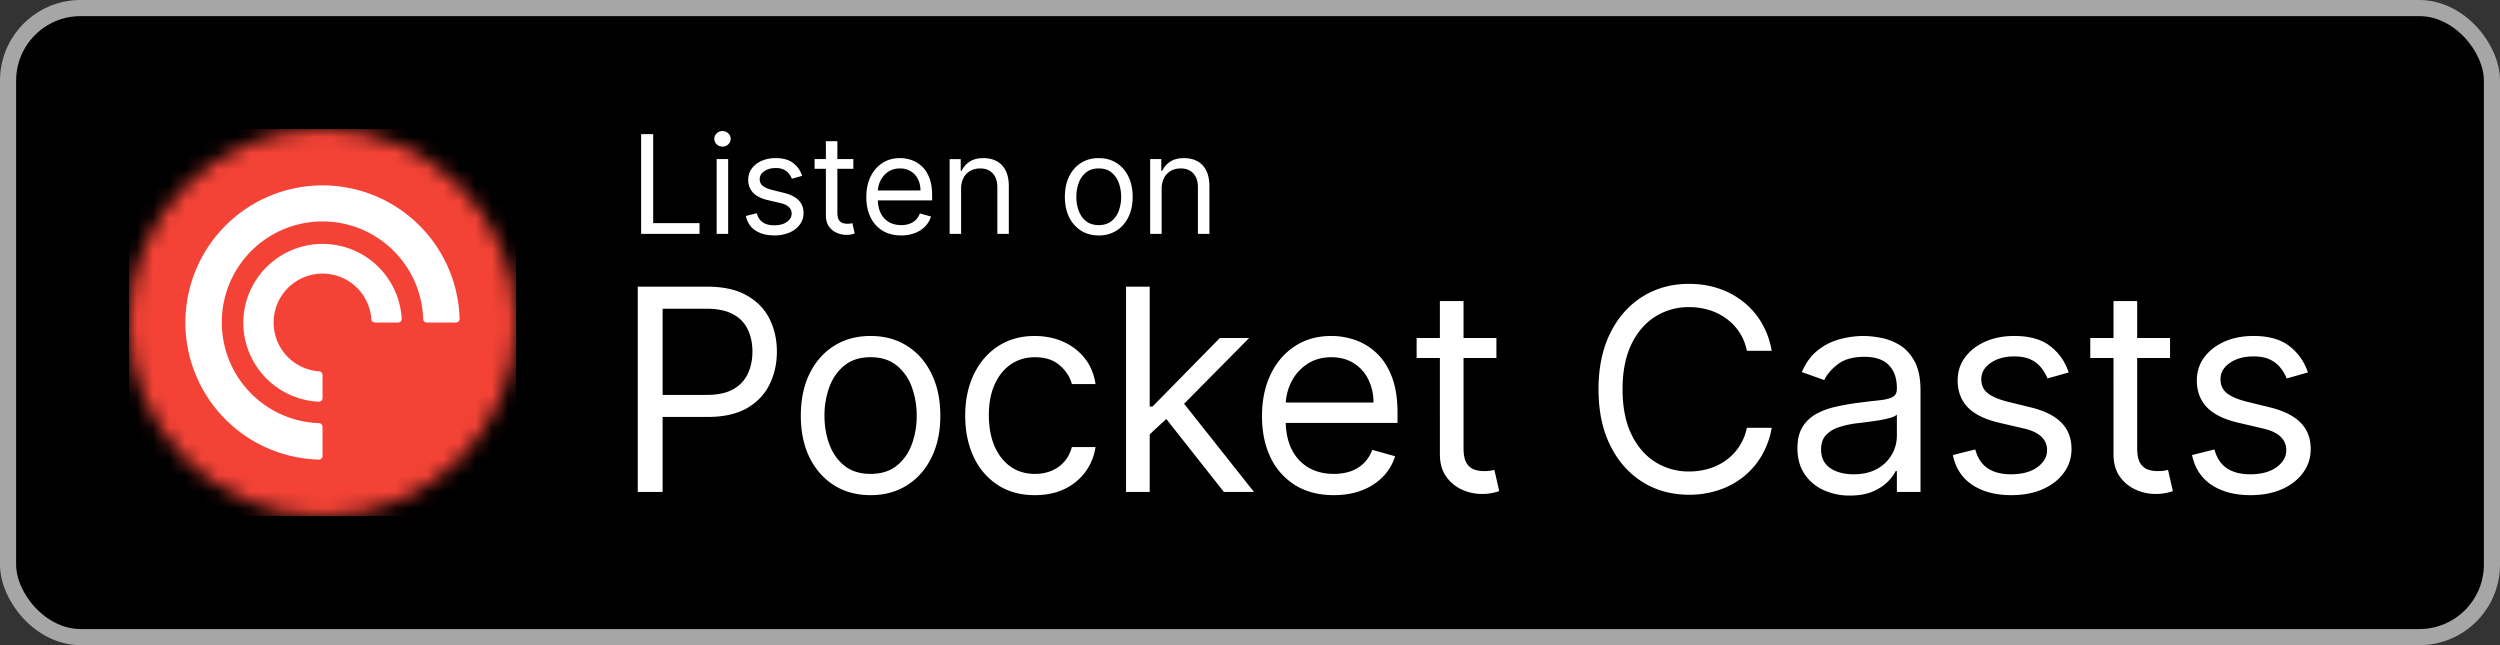
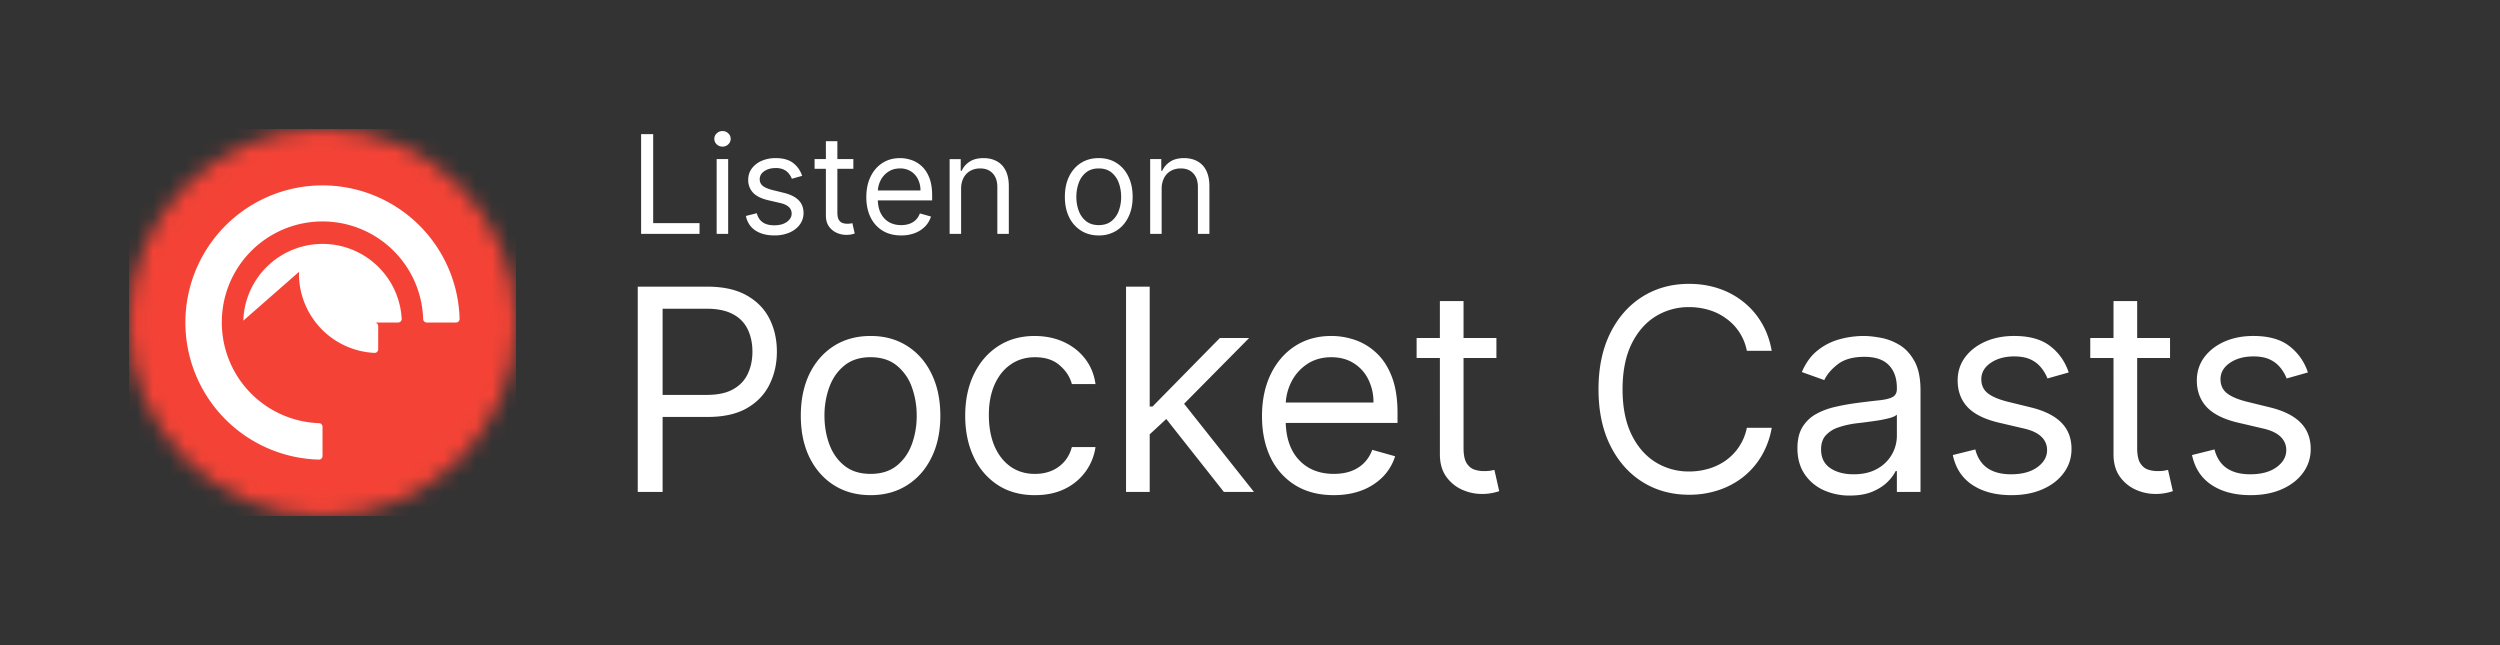
<svg xmlns="http://www.w3.org/2000/svg" fill="none" height="40" viewBox="0 0 155 40" width="155">
  <rect x="0" y="0" width="155" height="40" fill="#333333" stroke="none" />
  <clipPath id="a">
    <path d="m8 8h24v24h-24z" />
  </clipPath>
  <mask id="b" height="24" maskUnits="userSpaceOnUse" width="24" x="8" y="8">
    <circle cx="20" cy="20" fill="#000" r="12" />
  </mask>
-   <rect fill="#000" height="39" rx="4.5" width="154" x=".5" y=".5" />
-   <rect height="39" rx="4.5" stroke="#a6a6a6" width="154" x=".5" y=".5" />
  <g clip-path="url(#a)">
    <g mask="url(#b)">
      <path d="m8 8h24v24h-24z" fill="#f44336" />
-       <path clip-rule="evenodd" d="m13.753 19.925a6.243 6.243 0 0 0 6.03 6.311.22.22 0 0 1 .213.221v1.817a.222.222 0 0 1 -.228.221 8.502 8.502 0 1 1 8.727-8.727.222.222 0 0 1 -.222.228h-1.816a.221.221 0 0 1 -.221-.212 6.243 6.243 0 0 0 -12.483.142zm1.332-.044a4.915 4.915 0 0 1 9.82-.116.222.222 0 0 1 -.22.231h-1.442a.225.225 0 0 1 -.22-.205 3.033 3.033 0 1 0 -3.232 3.232c.115.01.203.105.205.22v1.442a.222.222 0 0 1 -.231.221 4.915 4.915 0 0 1 -4.68-5.025z" fill="#fff" fill-rule="evenodd" />
+       <path clip-rule="evenodd" d="m13.753 19.925a6.243 6.243 0 0 0 6.03 6.311.22.22 0 0 1 .213.221v1.817a.222.222 0 0 1 -.228.221 8.502 8.502 0 1 1 8.727-8.727.222.222 0 0 1 -.222.228h-1.816a.221.221 0 0 1 -.221-.212 6.243 6.243 0 0 0 -12.483.142zm1.332-.044a4.915 4.915 0 0 1 9.82-.116.222.222 0 0 1 -.22.231h-1.442c.115.01.203.105.205.22v1.442a.222.222 0 0 1 -.231.221 4.915 4.915 0 0 1 -4.68-5.025z" fill="#fff" fill-rule="evenodd" />
    </g>
  </g>
  <path d="m39.749 14.5v-6.182h.748v5.518h2.874v.664zm4.684 0v-4.636h.713v4.636zm.362-5.41a.506.506 0 0 1 -.359-.141.456.456 0 0 1 -.148-.341c0-.133.05-.247.148-.341.1-.095.22-.142.36-.142.138 0 .257.047.356.142.1.094.15.208.15.341s-.05.246-.15.341a.496.496 0 0 1 -.357.142zm4.94 1.812-.64.181c-.04-.107-.1-.21-.179-.31a.865.865 0 0 0 -.313-.254 1.14 1.14 0 0 0 -.51-.1c-.284 0-.52.065-.71.196-.187.129-.28.293-.28.492a.51.51 0 0 0 .192.42c.13.102.33.188.604.256l.688.17c.415.1.724.254.927.461.203.206.305.47.305.794 0 .266-.077.503-.23.713-.15.209-.362.374-.633.495a2.33 2.33 0 0 1 -.948.18c-.473 0-.864-.102-1.174-.307s-.506-.505-.589-.9l.676-.169c.065.25.186.437.365.562.182.124.418.187.71.187.332 0 .595-.07.79-.211.198-.143.296-.314.296-.514a.54.54 0 0 0 -.169-.404c-.112-.11-.285-.193-.519-.248l-.773-.18c-.424-.101-.736-.257-.935-.469a1.133 1.133 0 0 1 -.296-.8c0-.261.073-.493.22-.694a1.5 1.5 0 0 1 .607-.474 2.13 2.13 0 0 1 .875-.172c.46 0 .82.1 1.081.302.264.201.45.467.561.797zm3.173-1.038v.603h-2.403v-.603zm-1.703-1.111h.712v4.419c0 .201.03.352.088.453.06.098.137.165.23.199a.92.92 0 0 0 .298.048c.079 0 .143-.004.194-.012l.12-.024.145.64a1.491 1.491 0 0 1 -.531.085c-.201 0-.399-.044-.592-.13a1.177 1.177 0 0 1 -.477-.396c-.125-.177-.187-.4-.187-.67zm4.668 5.844c-.447 0-.832-.099-1.156-.296a1.99 1.99 0 0 1 -.745-.833c-.174-.358-.26-.775-.26-1.25s.086-.893.26-1.256c.175-.364.418-.648.73-.85.314-.206.68-.309 1.099-.309.241 0 .48.04.715.121.236.08.45.211.643.392.193.18.347.417.462.713s.172.66.172 1.092v.302h-3.574v-.616h2.85a1.52 1.52 0 0 0 -.157-.7 1.183 1.183 0 0 0 -.441-.486 1.234 1.234 0 0 0 -.67-.178c-.284 0-.53.07-.737.212a1.39 1.39 0 0 0 -.474.543c-.11.223-.166.463-.166.718v.41c0 .35.06.648.181.891.123.242.293.426.51.553.218.124.47.187.758.187.187 0 .356-.027.507-.079.153-.054.285-.135.396-.241.11-.109.196-.244.256-.405l.689.193a1.526 1.526 0 0 1 -.366.616 1.78 1.78 0 0 1 -.634.41 2.35 2.35 0 0 1 -.848.146zm3.716-2.886v2.789h-.712v-4.636h.688v.724h.06a1.33 1.33 0 0 1 .495-.567c.222-.145.507-.218.858-.218.313 0 .588.065.823.193.236.127.42.32.55.58.13.258.196.584.196.978v2.946h-.712v-2.898c0-.364-.095-.648-.284-.85-.19-.206-.449-.309-.779-.309-.227 0-.43.05-.61.148a1.058 1.058 0 0 0 -.42.432 1.43 1.43 0 0 0 -.153.688zm8.534 2.886c-.419 0-.786-.1-1.102-.3a2.018 2.018 0 0 1 -.736-.835c-.175-.358-.263-.777-.263-1.256 0-.483.088-.905.263-1.265.177-.36.422-.64.736-.839.316-.2.683-.299 1.102-.299.418 0 .785.1 1.099.3.316.198.561.478.736.838.177.36.266.782.266 1.265 0 .479-.089.898-.266 1.256-.175.358-.42.636-.736.836a2.01 2.01 0 0 1 -1.1.299zm0-.64c.318 0 .58-.082.785-.245a1.44 1.44 0 0 0 .456-.643 2.47 2.47 0 0 0 .147-.863c0-.31-.049-.599-.147-.866a1.46 1.46 0 0 0 -.456-.65c-.206-.164-.467-.247-.785-.247s-.58.083-.785.248a1.46 1.46 0 0 0 -.456.649 2.487 2.487 0 0 0 -.148.866c0 .31.05.598.148.863.099.266.25.48.456.643.205.163.467.245.785.245zm3.9-2.246v2.789h-.712v-4.636h.689v.724h.06c.11-.235.274-.424.496-.567.221-.145.507-.218.857-.218.314 0 .589.065.824.193a1.3 1.3 0 0 1 .55.58c.13.258.196.584.196.978v2.946h-.713v-2.898c0-.364-.094-.648-.284-.85-.189-.206-.448-.309-.778-.309-.228 0-.43.05-.61.148a1.059 1.059 0 0 0 -.42.432 1.43 1.43 0 0 0 -.154.688zm-32.482 18.789v-12.727h4.3c1 0 1.815.18 2.45.54.637.357 1.11.84 1.416 1.448.307.61.46 1.289.46 2.039s-.153 1.431-.46 2.044c-.302.613-.77 1.102-1.404 1.467-.634.36-1.446.54-2.436.54h-3.083v-1.367h3.033c.683 0 1.232-.118 1.647-.354.414-.236.714-.555.9-.957.191-.406.287-.864.287-1.373 0-.51-.096-.966-.286-1.367a2.04 2.04 0 0 0 -.908-.945c-.418-.232-.973-.348-1.665-.348h-2.71v11.36h-1.54zm14.435.199c-.862 0-1.618-.205-2.268-.615-.647-.41-1.152-.984-1.517-1.722-.36-.737-.54-1.599-.54-2.585 0-.994.18-1.862.54-2.604.365-.741.87-1.317 1.517-1.727.65-.41 1.406-.616 2.268-.616s1.616.205 2.262.616c.65.41 1.156.985 1.516 1.727.365.742.547 1.61.547 2.604 0 .986-.182 1.848-.547 2.585-.36.738-.865 1.312-1.516 1.722-.646.41-1.4.615-2.262.615zm0-1.318c.655 0 1.193-.167 1.616-.503.422-.336.735-.777.938-1.324a5.063 5.063 0 0 0 .305-1.777 5.12 5.12 0 0 0 -.305-1.784 3.006 3.006 0 0 0 -.938-1.336c-.423-.34-.961-.51-1.616-.51s-1.193.17-1.616.51c-.422.34-.735.785-.938 1.336a5.12 5.12 0 0 0 -.305 1.784c0 .638.102 1.23.305 1.777s.516.988.938 1.324c.423.336.961.503 1.616.503zm10.192 1.319c-.895 0-1.666-.211-2.312-.634a4.137 4.137 0 0 1 -1.491-1.746c-.348-.742-.522-1.59-.522-2.542 0-.97.178-1.825.534-2.567.36-.745.862-1.327 1.504-1.746.646-.422 1.4-.634 2.262-.634.671 0 1.276.125 1.815.373.538.249.98.597 1.323 1.044.344.448.558.97.64 1.566h-1.466c-.112-.435-.36-.82-.746-1.156-.381-.34-.895-.51-1.541-.51-.572 0-1.073.15-1.504.448-.427.294-.76.71-1 1.25-.237.534-.355 1.161-.355 1.882 0 .738.116 1.38.348 1.927.236.547.568.971.995 1.274.43.302.936.453 1.516.453.381 0 .727-.066 1.038-.198a2.14 2.14 0 0 0 .789-.572c.215-.249.369-.547.46-.895h1.466a3.398 3.398 0 0 1 -.615 1.522 3.438 3.438 0 0 1 -1.286 1.07c-.53.26-1.148.39-1.852.39zm7.015-3.68-.025-1.814h.298l4.176-4.25h1.815l-4.45 4.499h-.124l-1.69 1.566zm-1.368 3.48v-12.727h1.467v12.727h-1.466zm6.066 0-3.729-4.723 1.044-1.02 4.55 5.743h-1.866zm6.813.199c-.92 0-1.713-.203-2.38-.61a4.087 4.087 0 0 1 -1.535-1.714c-.357-.738-.535-1.595-.535-2.573s.178-1.84.534-2.585c.36-.75.862-1.334 1.504-1.753.647-.422 1.4-.634 2.262-.634.498 0 .989.083 1.473.249a3.65 3.65 0 0 1 1.324.808c.398.368.715.857.95 1.466.237.61.355 1.36.355 2.25v.621h-7.358v-1.267h5.867a3.13 3.13 0 0 0 -.324-1.442 2.435 2.435 0 0 0 -.907-1c-.39-.245-.85-.367-1.38-.367-.584 0-1.09.145-1.516.435a2.862 2.862 0 0 0 -.976 1.118c-.227.46-.341.953-.341 1.48v.845c0 .72.124 1.332.373 1.833a2.69 2.69 0 0 0 1.05 1.137c.447.257.967.385 1.56.385.385 0 .733-.053 1.044-.161.314-.112.586-.278.814-.497a2.26 2.26 0 0 0 .528-.833l1.417.398c-.15.48-.4.903-.752 1.267a3.67 3.67 0 0 1 -1.305.846c-.518.198-1.1.298-1.746.298zm10.084-9.745v1.243h-4.947v-1.242h4.947zm-3.505-2.286h1.467v9.098c0 .414.06.725.18.932.124.203.282.34.472.41.195.066.4.1.616.1.161 0 .294-.009.397-.025l.249-.05.298 1.317c-.1.038-.238.075-.416.112a3.06 3.06 0 0 1 -.677.062c-.415 0-.82-.089-1.218-.267a2.42 2.42 0 0 1 -.982-.814c-.257-.365-.386-.825-.386-1.38zm20.574 3.082h-1.542a3.198 3.198 0 0 0 -1.298-2.014 3.489 3.489 0 0 0 -1.063-.521 4.25 4.25 0 0 0 -1.218-.174 3.88 3.88 0 0 0 -2.094.584c-.622.39-1.117.963-1.486 1.721-.364.758-.547 1.688-.547 2.79s.183 2.033.547 2.79c.369.759.864 1.333 1.486 1.722a3.88 3.88 0 0 0 2.094.584 4.25 4.25 0 0 0 1.218-.174 3.57 3.57 0 0 0 1.063-.516 3.26 3.26 0 0 0 1.298-2.02h1.542a5.146 5.146 0 0 1 -.634 1.747 4.78 4.78 0 0 1 -1.144 1.311 4.996 4.996 0 0 1 -1.535.814 5.718 5.718 0 0 1 -1.808.28c-1.086 0-2.051-.265-2.896-.795s-1.51-1.285-1.995-2.263c-.485-.977-.727-2.137-.727-3.48 0-1.342.242-2.502.727-3.48.485-.977 1.15-1.732 1.995-2.262s1.81-.795 2.896-.795c.642 0 1.245.093 1.808.28a4.92 4.92 0 0 1 1.535.82c.456.356.837.791 1.144 1.305.306.51.518 1.091.634 1.746zm4.85 8.974a3.879 3.879 0 0 1 -1.647-.342 2.825 2.825 0 0 1 -1.174-1c-.29-.44-.435-.97-.435-1.591 0-.547.108-.99.323-1.33.215-.344.503-.614.864-.808.36-.195.758-.34 1.193-.435.439-.1.88-.178 1.324-.236a56.63 56.63 0 0 1 1.41-.168c.365-.042.63-.11.796-.205.17-.096.255-.261.255-.498v-.05c0-.612-.168-1.089-.504-1.428-.331-.34-.835-.51-1.51-.51-.7 0-1.249.153-1.647.46-.398.306-.677.634-.839.982l-1.392-.498c.249-.58.58-1.031.995-1.354a3.723 3.723 0 0 1 1.367-.684 5.673 5.673 0 0 1 1.466-.199c.307 0 .659.038 1.057.112.402.07.789.218 1.162.441.377.224.69.562.938 1.013.249.452.373 1.057.373 1.815v6.289h-1.466v-1.293h-.075a2.57 2.57 0 0 1 -.497.665c-.232.236-.541.437-.926.603s-.856.249-1.411.249zm.224-1.318c.58 0 1.069-.114 1.467-.341a2.332 2.332 0 0 0 1.218-2.02v-1.343c-.063.075-.199.143-.411.205-.207.058-.447.11-.72.156a33.17 33.17 0 0 1 -1.405.186c-.381.05-.737.13-1.069.243a1.842 1.842 0 0 0 -.795.49c-.199.216-.299.51-.299.883 0 .51.189.895.566 1.156.381.257.864.385 1.448.385zm13.339-6.314-1.317.373a2.441 2.441 0 0 0 -.367-.64 1.778 1.778 0 0 0 -.646-.522c-.273-.137-.624-.205-1.05-.205-.584 0-1.071.135-1.461.404-.385.265-.578.603-.578 1.013 0 .364.133.652.398.864.265.211.68.387 1.243.528l1.417.348c.853.207 1.489.524 1.908.95.418.423.627.968.627 1.635 0 .547-.157 1.036-.472 1.467-.311.43-.746.77-1.305 1.019s-1.21.373-1.951.373c-.974 0-1.78-.211-2.418-.634s-1.042-1.04-1.212-1.852l1.393-.348c.132.514.383.9.751 1.156.373.257.86.385 1.461.385.683 0 1.226-.145 1.628-.435.406-.294.609-.646.609-1.056a1.11 1.11 0 0 0 -.348-.833c-.232-.228-.588-.398-1.069-.51l-1.591-.372c-.874-.208-1.516-.529-1.926-.964-.406-.439-.609-.988-.609-1.646 0-.54.151-1.015.453-1.43.307-.414.723-.74 1.25-.976.53-.236 1.131-.354 1.802-.354.944 0 1.686.207 2.225.622.542.414.928.96 1.155 1.64zm6.283-2.137v1.242h-4.946v-1.242zm-3.505-2.287h1.467v9.098c0 .414.06.725.18.932.125.203.282.34.473.41.194.066.399.1.615.1.161 0 .294-.009.398-.025l.248-.05.298 1.317a2.954 2.954 0 0 1 -.416.112 3.059 3.059 0 0 1 -.677.062c-.415 0-.821-.089-1.218-.267a2.417 2.417 0 0 1 -.982-.814c-.257-.365-.386-.825-.386-1.38zm12.052 4.424-1.317.373a2.47 2.47 0 0 0 -.367-.64 1.787 1.787 0 0 0 -.646-.522c-.274-.137-.624-.205-1.051-.205-.584 0-1.071.135-1.46.404-.385.265-.578.603-.578 1.013 0 .364.133.652.398.864.265.211.679.387 1.243.528l1.417.348c.853.207 1.489.524 1.907.95.419.423.628.968.628 1.635 0 .547-.157 1.036-.472 1.467-.311.43-.746.77-1.305 1.019-.56.249-1.21.373-1.952.373-.973 0-1.779-.211-2.417-.634s-1.042-1.04-1.212-1.852l1.392-.348c.133.514.383.9.752 1.156.373.257.86.385 1.46.385.684 0 1.227-.145 1.629-.435.406-.294.609-.646.609-1.056a1.11 1.11 0 0 0 -.348-.833c-.232-.228-.589-.398-1.069-.51l-1.591-.372c-.874-.208-1.516-.529-1.927-.964-.406-.439-.609-.988-.609-1.646 0-.54.152-1.015.454-1.43.307-.414.723-.74 1.249-.976.53-.236 1.131-.354 1.802-.354.945 0 1.687.207 2.225.622a3.35 3.35 0 0 1 1.156 1.64z" fill="#fff" />
</svg>